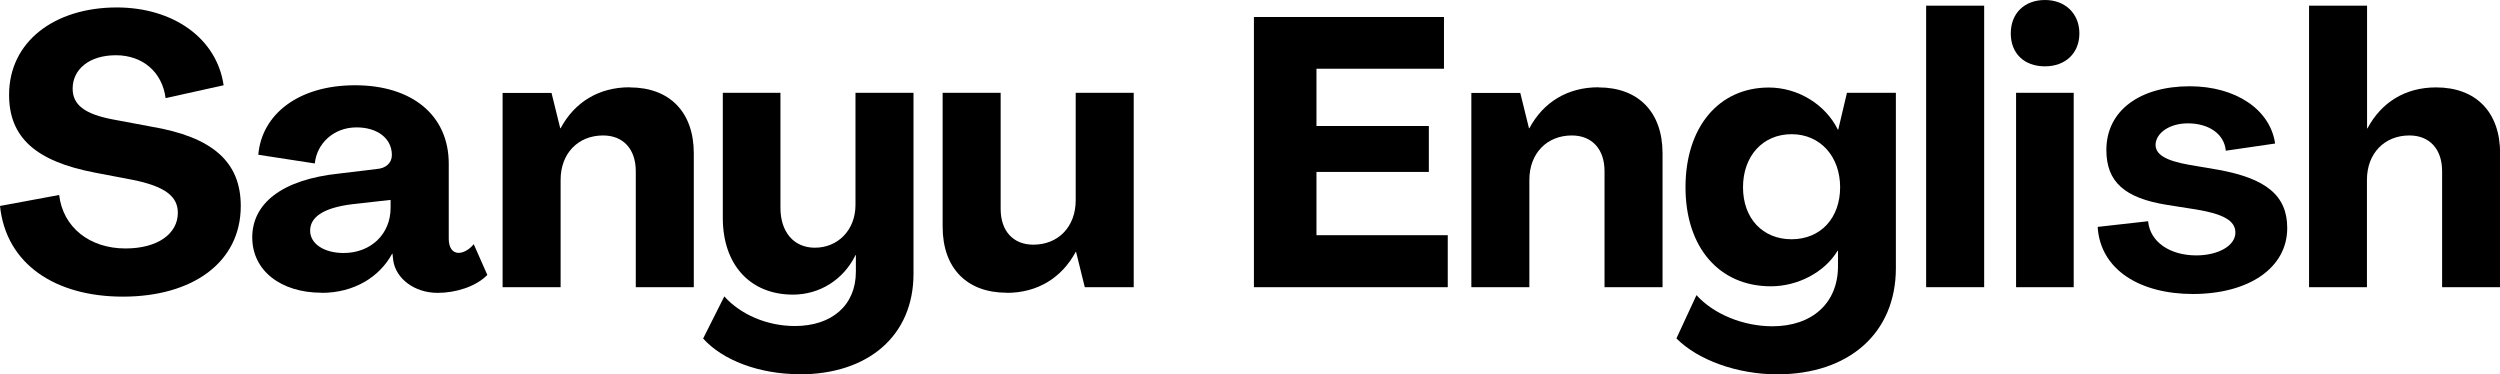
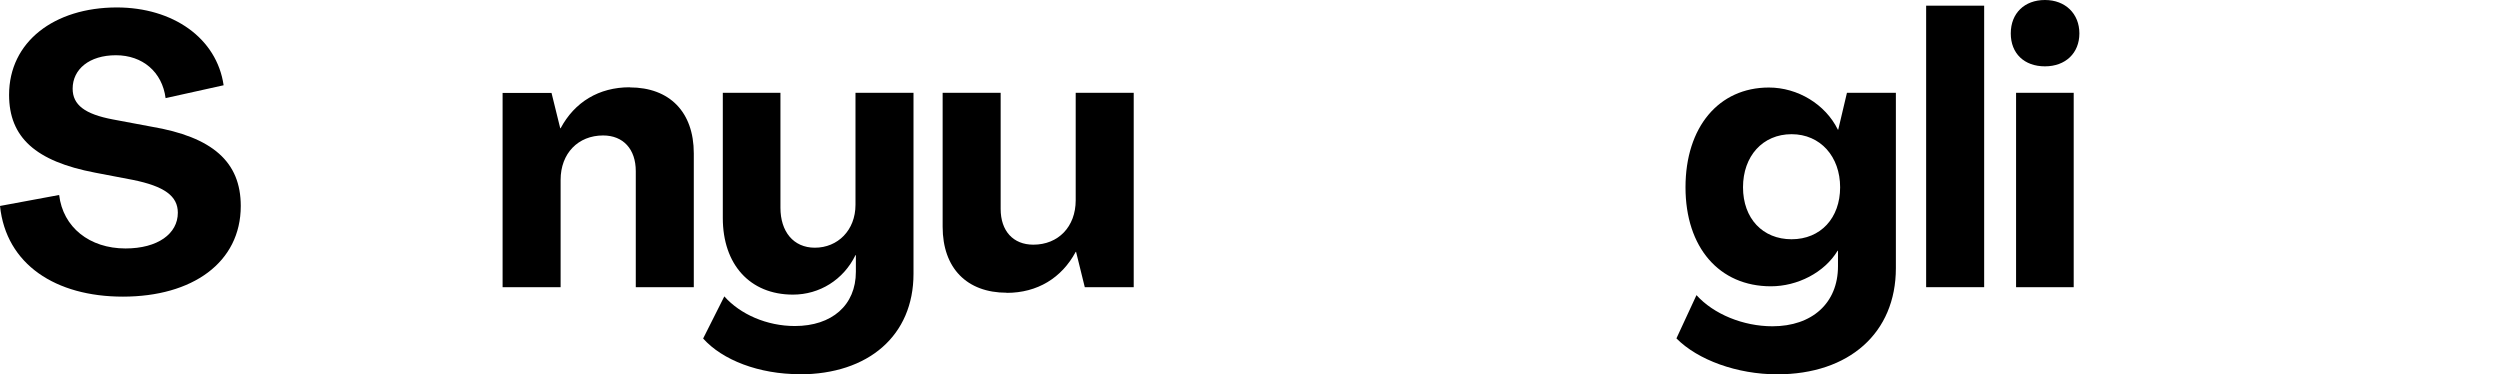
<svg xmlns="http://www.w3.org/2000/svg" id="Layer_2" data-name="Layer 2" viewBox="0 0 198.22 29.68">
  <g id="Layer_1-2" data-name="Layer 1">
    <g>
      <path d="m9.74,23.52c5.51,0,9.35-2.7,9.35-7.19,0-3.49-2.23-5.47-7.1-6.29l-3.04-.57c-2.22-.42-3.19-1.15-3.19-2.44,0-1.54,1.32-2.65,3.43-2.65s3.67,1.32,3.94,3.4l4.6-1.02c-.54-3.73-4-6.17-8.48-6.17C4.3.6.72,3.31.72,7.52c0,3.37,2.1,5.27,6.82,6.17l2.98.57c2.53.51,3.58,1.29,3.58,2.61,0,1.66-1.59,2.83-4.15,2.83-2.85,0-4.96-1.68-5.26-4.24l-4.69.87c.48,4.64,4.42,7.19,9.74,7.19Z" />
-       <path d="m25.5,23.22c2.59,0,4.6-1.27,5.59-3.1h.03l.06.54c.21,1.41,1.65,2.56,3.52,2.56,1.42,0,3.01-.48,3.94-1.42l-1.08-2.44c-.33.42-.81.69-1.2.69-.48,0-.78-.42-.78-1.11v-5.96c0-3.85-2.92-6.22-7.43-6.22s-7.4,2.32-7.67,5.51l4.48.69c.15-1.54,1.45-2.86,3.31-2.86,1.65,0,2.8.87,2.8,2.19,0,.64-.48,1.06-1.2,1.11l-2.98.36c-4.6.48-6.89,2.41-6.89,5.06s2.28,4.39,5.5,4.39Zm1.74-3.16c-1.53,0-2.65-.72-2.65-1.77,0-.99.88-1.81,3.43-2.11l2.95-.33v.63c0,2.08-1.56,3.58-3.73,3.58Z" />
      <path d="m49.92,6.92c-2.43,0-4.36,1.17-5.47,3.25h-.03l-.69-2.8h-3.88v15.4h4.6v-8.51c0-2.1,1.39-3.52,3.37-3.52,1.59,0,2.59,1.08,2.59,2.83v9.2h4.6v-10.61c0-3.28-1.92-5.23-5.08-5.23Z" />
      <path d="m63.4,29.68c5.45,0,9.03-3.07,9.03-7.97V7.36h-4.6v8.88c0,2.02-1.41,3.4-3.22,3.4-1.71,0-2.73-1.29-2.73-3.16V7.36h-4.57v9.93c0,3.67,2.14,6.07,5.56,6.07,2.11,0,4-1.17,4.96-3.13h.03v1.32c0,2.65-1.9,4.3-4.84,4.3-2.22,0-4.33-.93-5.59-2.35l-1.68,3.34c1.53,1.71,4.42,2.83,7.67,2.83Z" />
      <path d="m79.82,23.22c2.43,0,4.36-1.18,5.47-3.25h.03l.69,2.8h3.88V7.36h-4.6v8.52c0,2.1-1.38,3.52-3.36,3.52-1.59,0-2.59-1.08-2.59-2.83V7.36h-4.6v10.62c0,3.28,1.92,5.23,5.08,5.23Z" />
-       <path d="m99.43,22.77h15.36v-4.12h-10.41v-5.02h8.91v-3.64h-8.91v-4.54h10.11V1.35h-15.07v21.41Z" />
-       <path d="m126.73,6.92c-2.43,0-4.36,1.17-5.47,3.25h-.03l-.69-2.8h-3.88v15.4h4.6v-8.51c0-2.1,1.39-3.52,3.37-3.52,1.59,0,2.59,1.08,2.59,2.83v9.2h4.6v-10.61c0-3.28-1.92-5.23-5.08-5.23Z" />
      <path d="m140.9,29.68c5.71,0,9.42-3.28,9.42-8.42V7.36h-3.88l-.69,2.92h-.03c-.99-2.02-3.19-3.34-5.47-3.34-3.97,0-6.61,3.13-6.61,7.91s2.68,7.85,6.77,7.85c2.1,0,4.24-1.08,5.29-2.82h.03v1.23c0,2.92-2.05,4.76-5.2,4.76-2.31,0-4.66-.96-6.02-2.47l-1.59,3.43c1.69,1.71,4.81,2.85,8,2.85Zm1.15-10.71c-2.29,0-3.85-1.65-3.85-4.12s1.56-4.21,3.85-4.21,3.85,1.78,3.85,4.21-1.54,4.12-3.85,4.12Z" />
      <path d="m152.72,22.77h4.6V.45h-4.6v22.32Z" />
      <path d="m162.14,5.26c1.63,0,2.73-1.05,2.73-2.61s-1.11-2.65-2.73-2.65-2.71,1.05-2.71,2.65,1.08,2.61,2.71,2.61Zm-2.29,17.51h4.57V7.36h-4.57v15.4Z" />
-       <path d="m173.86,23.31c4.42,0,7.49-2.05,7.49-5.23,0-2.56-1.65-3.94-5.53-4.63l-2.29-.39c-1.83-.33-2.62-.81-2.62-1.59.03-.93,1.11-1.69,2.56-1.69,1.66,0,2.89.84,3.01,2.17l3.91-.57c-.39-2.7-3.13-4.54-6.77-4.54-3.94,0-6.61,1.92-6.61,5.05,0,2.53,1.44,3.82,4.84,4.36l2.29.36c2.17.36,3.1.9,3.1,1.83,0,1.06-1.39,1.81-3.1,1.81-2.07,0-3.67-1.05-3.82-2.71l-4,.45c.21,3.43,3.4,5.32,7.55,5.32Z" />
-       <path d="m183.07,22.77h4.6v-8.51c0-2.1,1.39-3.52,3.37-3.52,1.59,0,2.59,1.08,2.59,2.83v9.2h4.6v-10.61c0-3.28-1.92-5.23-5.08-5.23-2.43,0-4.33,1.17-5.44,3.25h-.03V.45h-4.6v22.32Z" />
    </g>
  </g>
</svg>